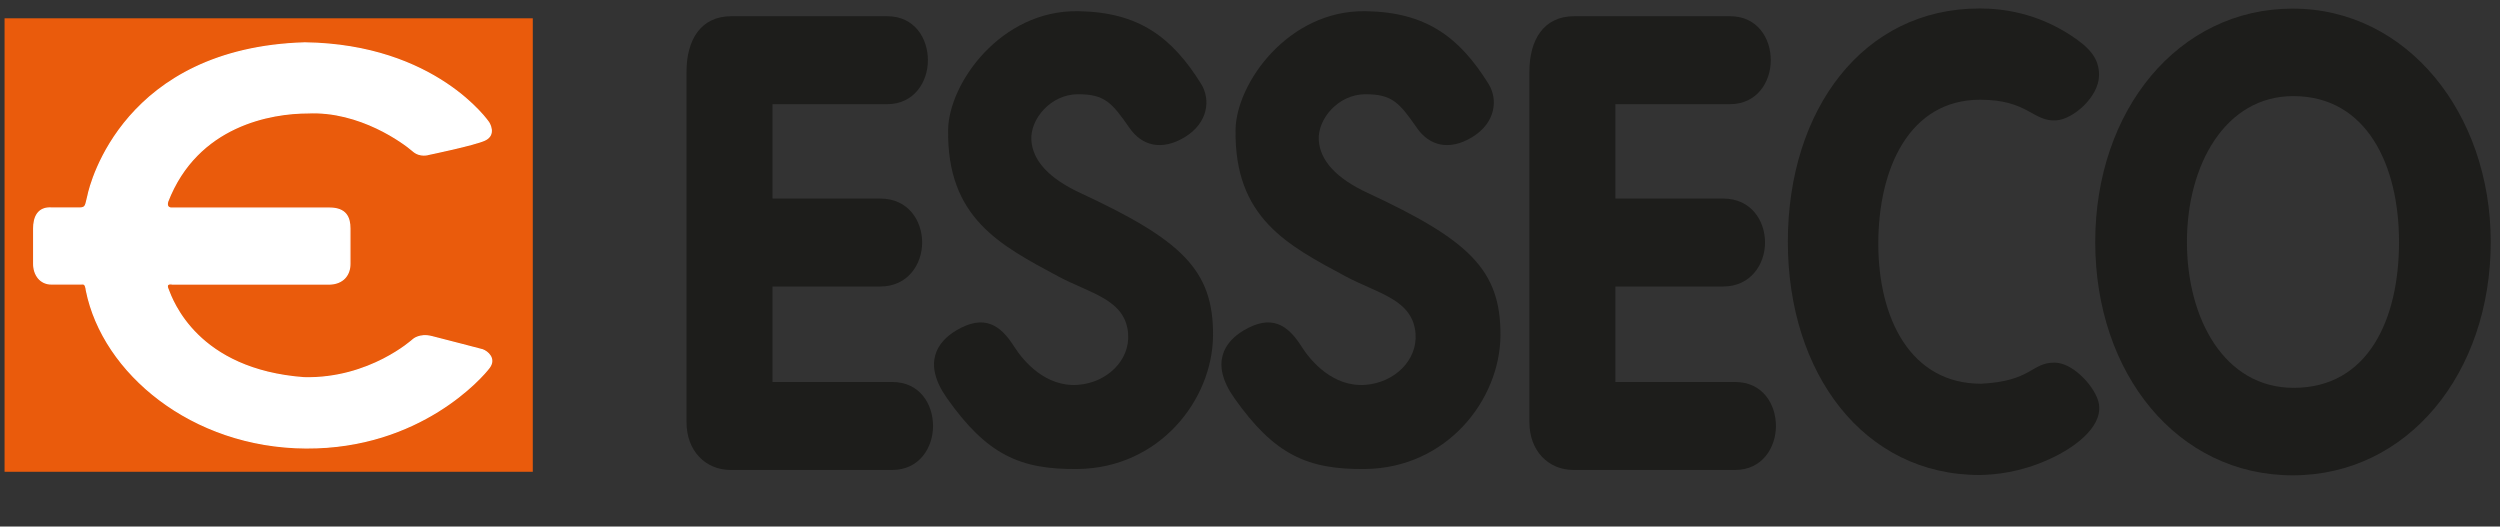
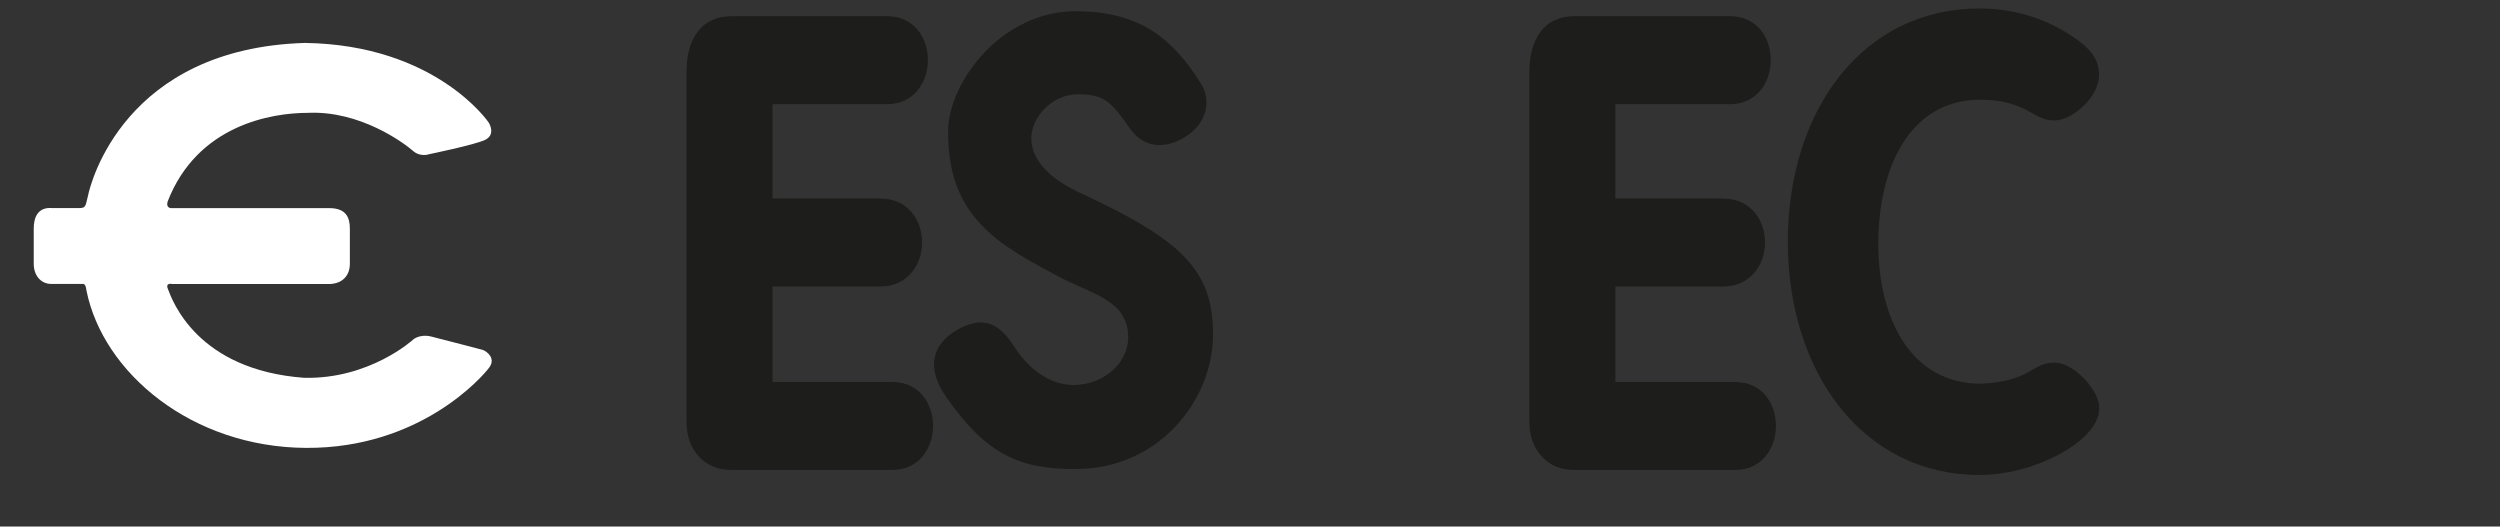
<svg xmlns="http://www.w3.org/2000/svg" id="Livello_1" data-name="Livello 1" viewBox="0 0 766.3 161.4">
  <rect x="0" y="0" width="766.3" height="161.4" fill="#333333" stroke="none" />
  <defs>
    <style>
      .cls-1 {
        fill: #1d1d1b;
      }

      .cls-1, .cls-2, .cls-3 {
        stroke-width: 0px;
      }

      .cls-4 {
        fill: none;
        stroke: #fff;
        stroke-miterlimit: 3.86;
        stroke-width: .4px;
      }

      .cls-2 {
        fill: #fff;
      }

      .cls-3 {
        fill: #ea5b0c;
      }
    </style>
  </defs>
-   <rect class="cls-3" x="1.4" y="5.61" width="161.91" height="139" />
  <g>
    <path class="cls-2" d="M15.78,87.04c-3.41,0-5.44-2.77-5.44-6.18v-10.82c0-3.41,1.26-6.64,5.67-6.26h8.42c2.09,0,1.81-1.12,2.55-3.81.77-3.87,11.22-45.14,66.46-46.81,40.22.56,56.35,24.39,56.35,24.39,0,0,2.41,3.71-1.2,5.38-3.24,1.49-17.15,4.36-17.15,4.36,0,0-2.6.93-4.82-1.02-2.88-2.52-16.31-12.42-32.25-11.68-11.12,0-33.92,3.71-43.01,27.25-.56,2.13,1.3,1.96,1.3,1.96h48.32c5.07,0,6.26,2.85,6.26,6.26v10.82c0,3.41-2.12,6.08-6.26,6.18h-48.14s-2.22-.56-1.39,1.48c1.41,3.71,8.99,24.84,41.8,27.27,20.11.45,33.37-11.7,33.37-11.7,0,0,1.95-1.85,5.65-.93,3.71.93,15.66,4.06,15.66,4.06,1.43.52,4.08,2.62,2.04,5.4-2.04,2.78-21.13,24.84-56.17,24.65-35.03-.19-62.2-23-67.29-48.2-.33-2.39-.79-2.06-1.89-2.05-3.85-.02-8.84,0-8.84,0" />
-     <path class="cls-4" d="M15.78,87.04c-3.41,0-5.44-2.77-5.44-6.18v-10.82c0-3.41,1.26-6.64,5.67-6.26h8.42c2.09,0,1.81-1.12,2.55-3.81.77-3.87,11.22-45.14,66.46-46.81,40.22.56,56.35,24.39,56.35,24.39,0,0,2.41,3.71-1.2,5.38-3.24,1.49-17.15,4.36-17.15,4.36,0,0-2.6.93-4.82-1.02-2.88-2.52-16.31-12.42-32.25-11.68-11.12,0-33.92,3.71-43.01,27.25-.56,2.13,1.3,1.96,1.3,1.96h48.32c5.07,0,6.26,2.85,6.26,6.26v10.82c0,3.41-2.12,6.08-6.26,6.18h-48.14s-2.22-.56-1.39,1.48c1.41,3.71,8.99,24.84,41.8,27.27,20.11.45,33.37-11.7,33.37-11.7,0,0,1.95-1.85,5.65-.93,3.71.93,15.66,4.06,15.66,4.06,1.43.52,4.08,2.62,2.04,5.4-2.04,2.78-21.13,24.84-56.17,24.65-35.03-.19-62.2-23-67.29-48.2-.33-2.39-.79-2.06-1.89-2.05-3.85-.02-8.84,0-8.84,0Z" />
    <path class="cls-1" d="M345.79,102.36c.59,8.02-6.4,14.93-15.37,15.6-9.85.74-16.67-7.15-19.59-11.77-4.18-6.6-9.18-10.02-17.8-4.86-5.68,3.4-10.39,9.94-2.76,20.73,12.25,17.33,22.36,21.91,40.09,21.7,24.96-.3,41.32-21.11,41.46-40.95.14-20.09-9.67-29.25-40.68-43.66-9.67-4.49-14.63-9.94-15.01-16.22-.39-6.44,5.96-14,14.21-14.04,8.33-.04,10.54,2.66,15.88,10.34,3.78,5.44,9.88,7.12,16.98,2.78,7.1-4.34,7.98-11.47,4.94-16.34-8.93-14.31-19.12-21.99-37.75-22.24-23.65-.33-39.56,22.11-39.77,36.34-.41,27.04,15.92,35.37,33.67,44.91,9.95,5.35,20.73,7.05,21.51,17.68" />
    <path class="cls-1" d="M210.43,129.4c0,8.79,5.8,14.65,13.53,14.65h49.56c8.26,0,12.48-6.84,12.48-13.48s-4.04-13.48-12.48-13.48h-36.73v-29.27h33.04c8.44,0,12.83-6.83,12.83-13.48s-4.22-13.48-12.83-13.48h-33.04v-28.93h35.15c8.26,0,12.48-6.83,12.48-13.48s-4.04-13.48-12.48-13.48h-47.8c-9.31,0-13.71,7.23-13.71,16.99v107.41Z" />
    <path class="cls-1" d="M468.79,129.4c0,8.79,5.8,14.65,13.53,14.65h49.56c8.26,0,12.48-6.84,12.48-13.48s-4.04-13.48-12.48-13.48h-36.73v-29.27h33.04c8.44,0,12.83-6.83,12.83-13.48s-4.22-13.48-12.83-13.48h-33.04v-28.93h35.15c8.26,0,12.48-6.83,12.48-13.48s-4.04-13.48-12.48-13.48h-47.8c-9.32,0-13.71,7.23-13.71,16.99v107.41Z" />
    <path class="cls-1" d="M606.7,2.6c-35.67,0-58.69,31.09-58.69,71.5s23.29,71.5,58.78,71.5h0c4.95-.09,12.27-.8,20.93-4.65,9.13-4.04,17.7-11.02,15.36-18.27-1.53-4.76-7.83-11.52-13.33-11.53-7.17-.01-6.94,5.69-22.5,6.47-21.51,0-31.51-19.82-31.51-42.94s9.55-44.11,31.23-44.11c14.69,0,16.13,6.78,23.28,6.33,5.25-.33,13.08-7.22,13.15-13.79.05-5.17-2.81-8.54-9.02-12.51-10.09-6.46-19.99-8.01-27.69-8.01" />
-     <path class="cls-1" d="M735.35,74.17c0,23.71-9.44,44.71-32.32,44.71-21.09,0-32.69-20.99-32.69-44.71s11.8-44.71,32.6-44.71c22.52,0,32.41,21.19,32.41,44.71M763.46,74.17c0-39.46-25.68-71.53-60.71-71.53s-60.52,31.1-60.52,71.53,25.24,71.53,60.52,71.53,60.71-31.29,60.71-71.53" />
-     <path class="cls-1" d="M433.89,102.36c.59,8.02-6.4,14.93-15.37,15.6-9.85.74-16.67-7.15-19.59-11.77-4.18-6.6-9.18-10.02-17.8-4.86-5.68,3.4-10.39,9.94-2.76,20.73,12.25,17.33,22.36,21.91,40.09,21.7,24.96-.3,41.32-21.11,41.46-40.95.14-20.09-9.67-29.25-40.68-43.66-9.68-4.49-14.63-9.94-15.01-16.22-.39-6.44,5.96-14,14.21-14.04,8.33-.04,10.54,2.66,15.88,10.34,3.78,5.44,9.88,7.12,16.98,2.78,7.1-4.34,7.98-11.47,4.94-16.34-8.93-14.31-19.13-21.99-37.75-22.24-23.65-.33-39.56,22.11-39.77,36.34-.4,27.04,15.92,35.37,33.67,44.91,9.95,5.35,20.73,7.05,21.51,17.68" />
  </g>
</svg>